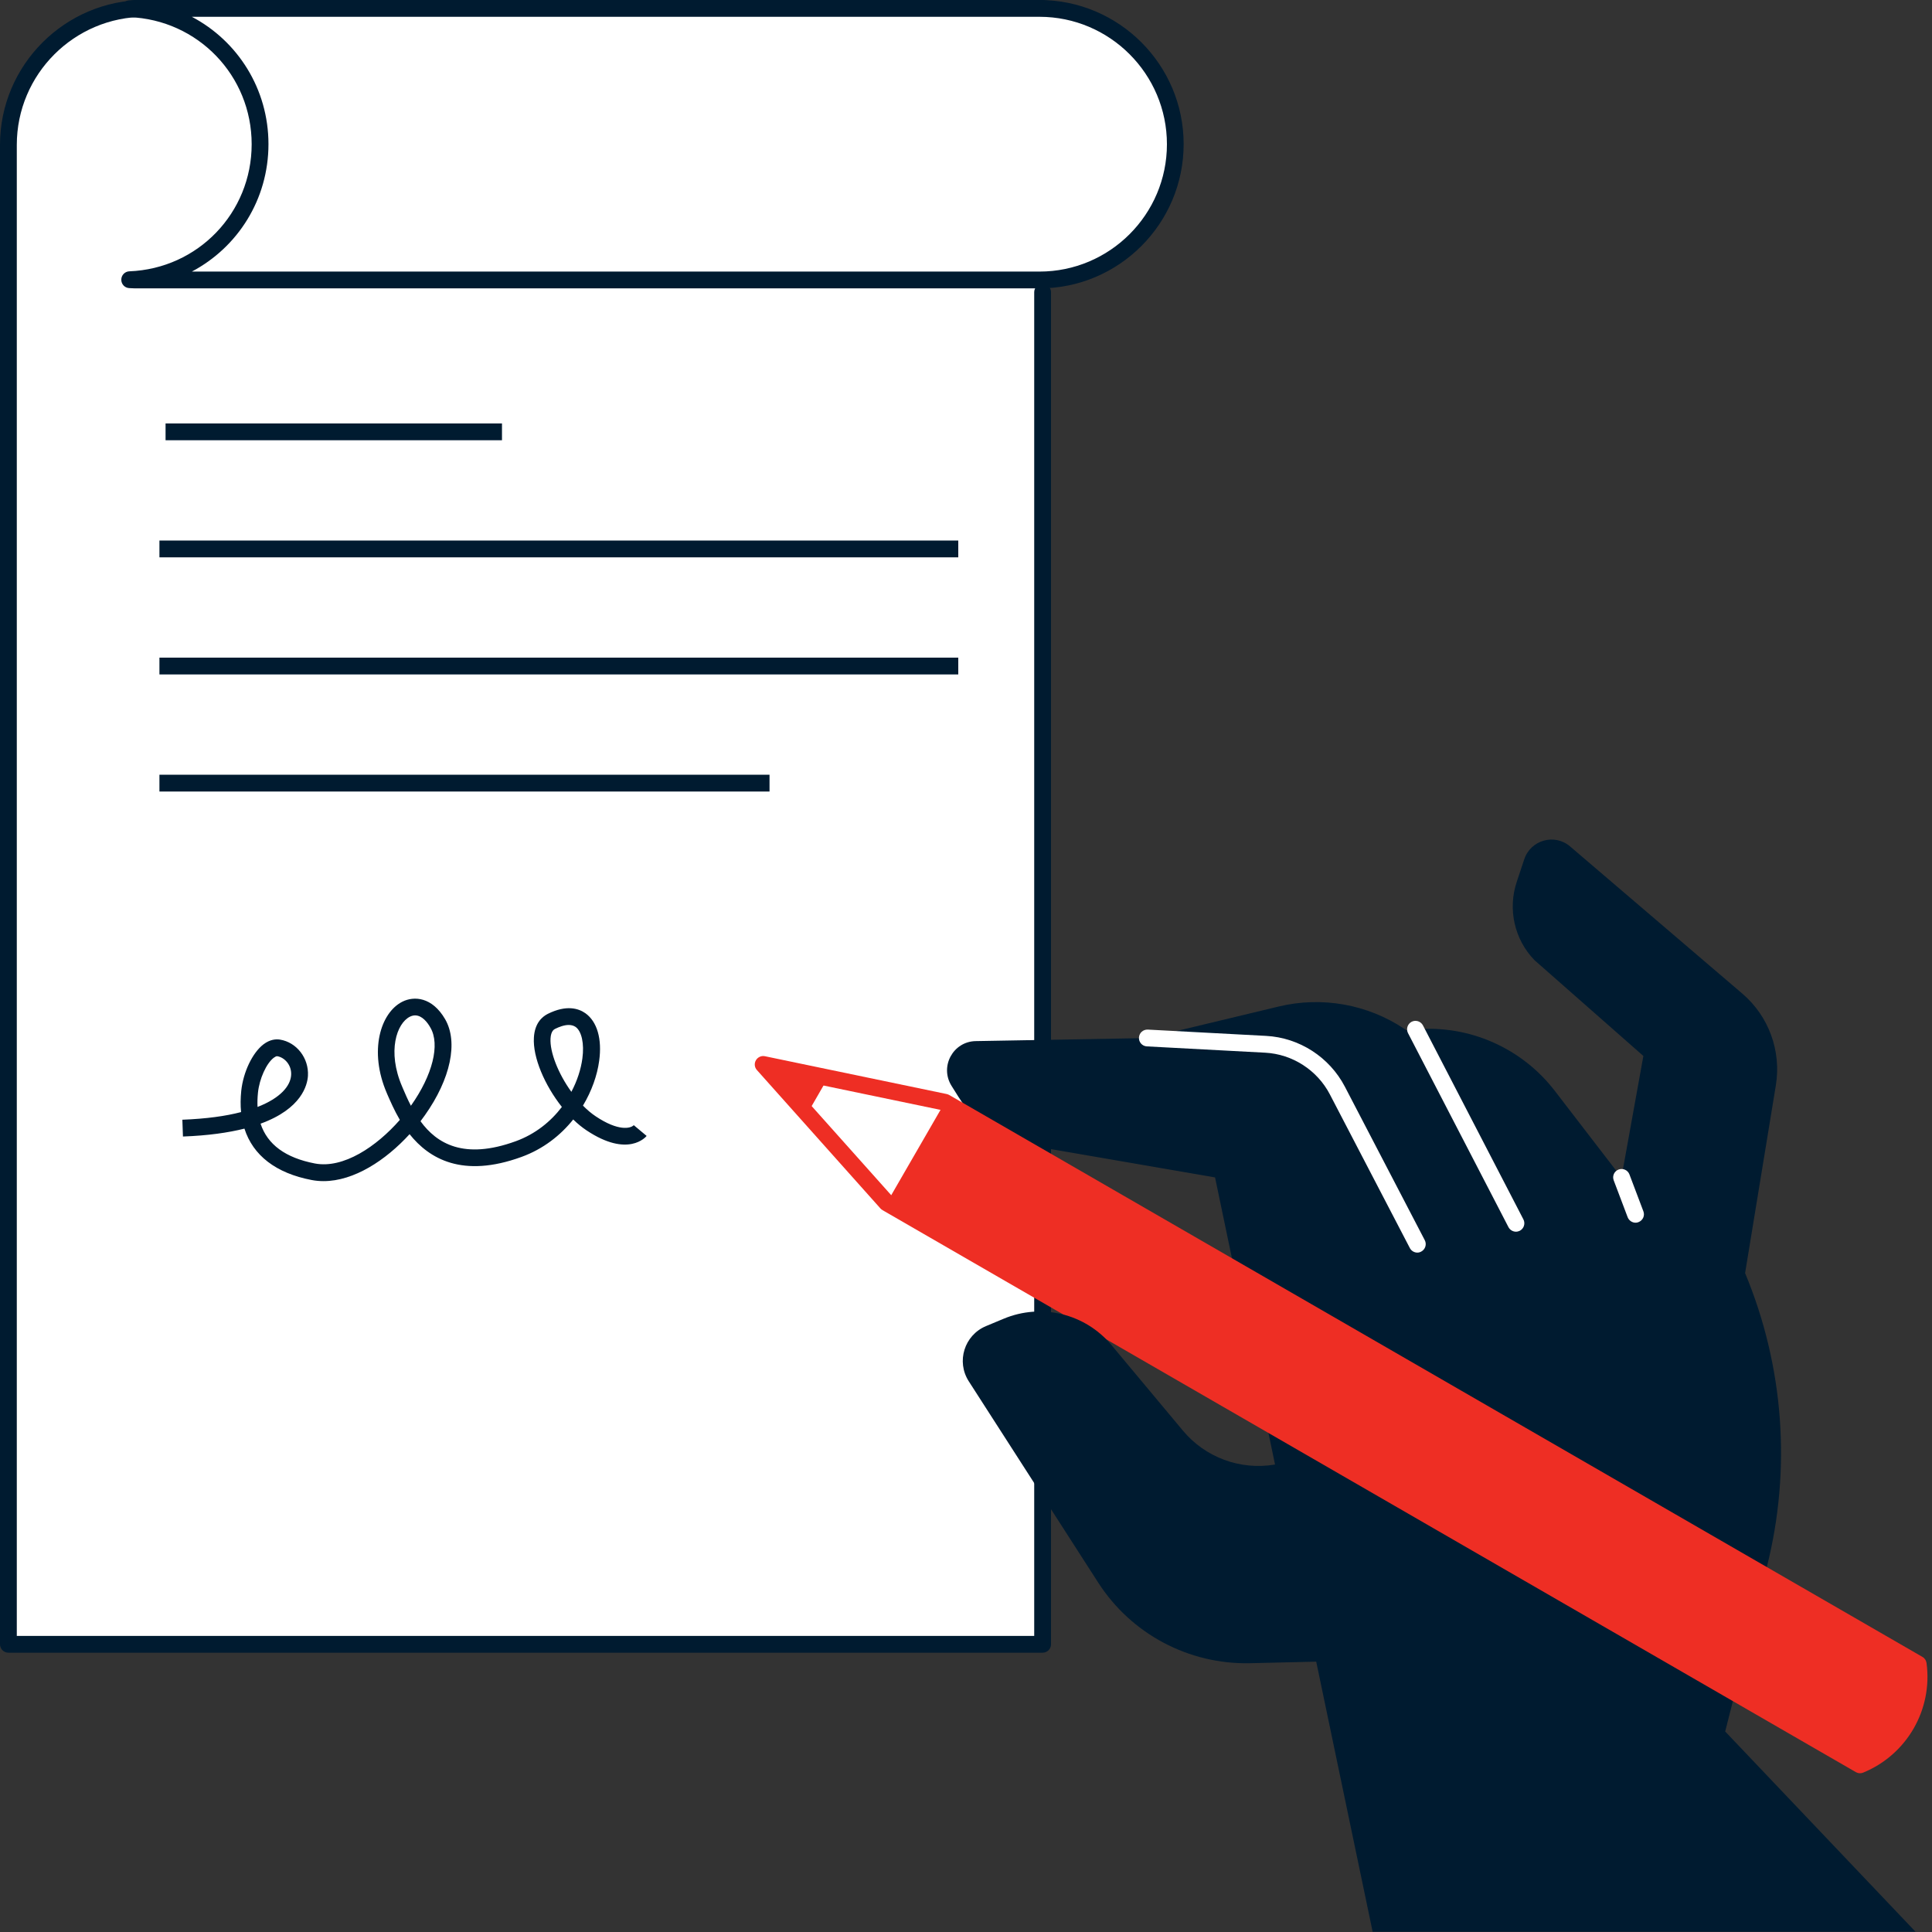
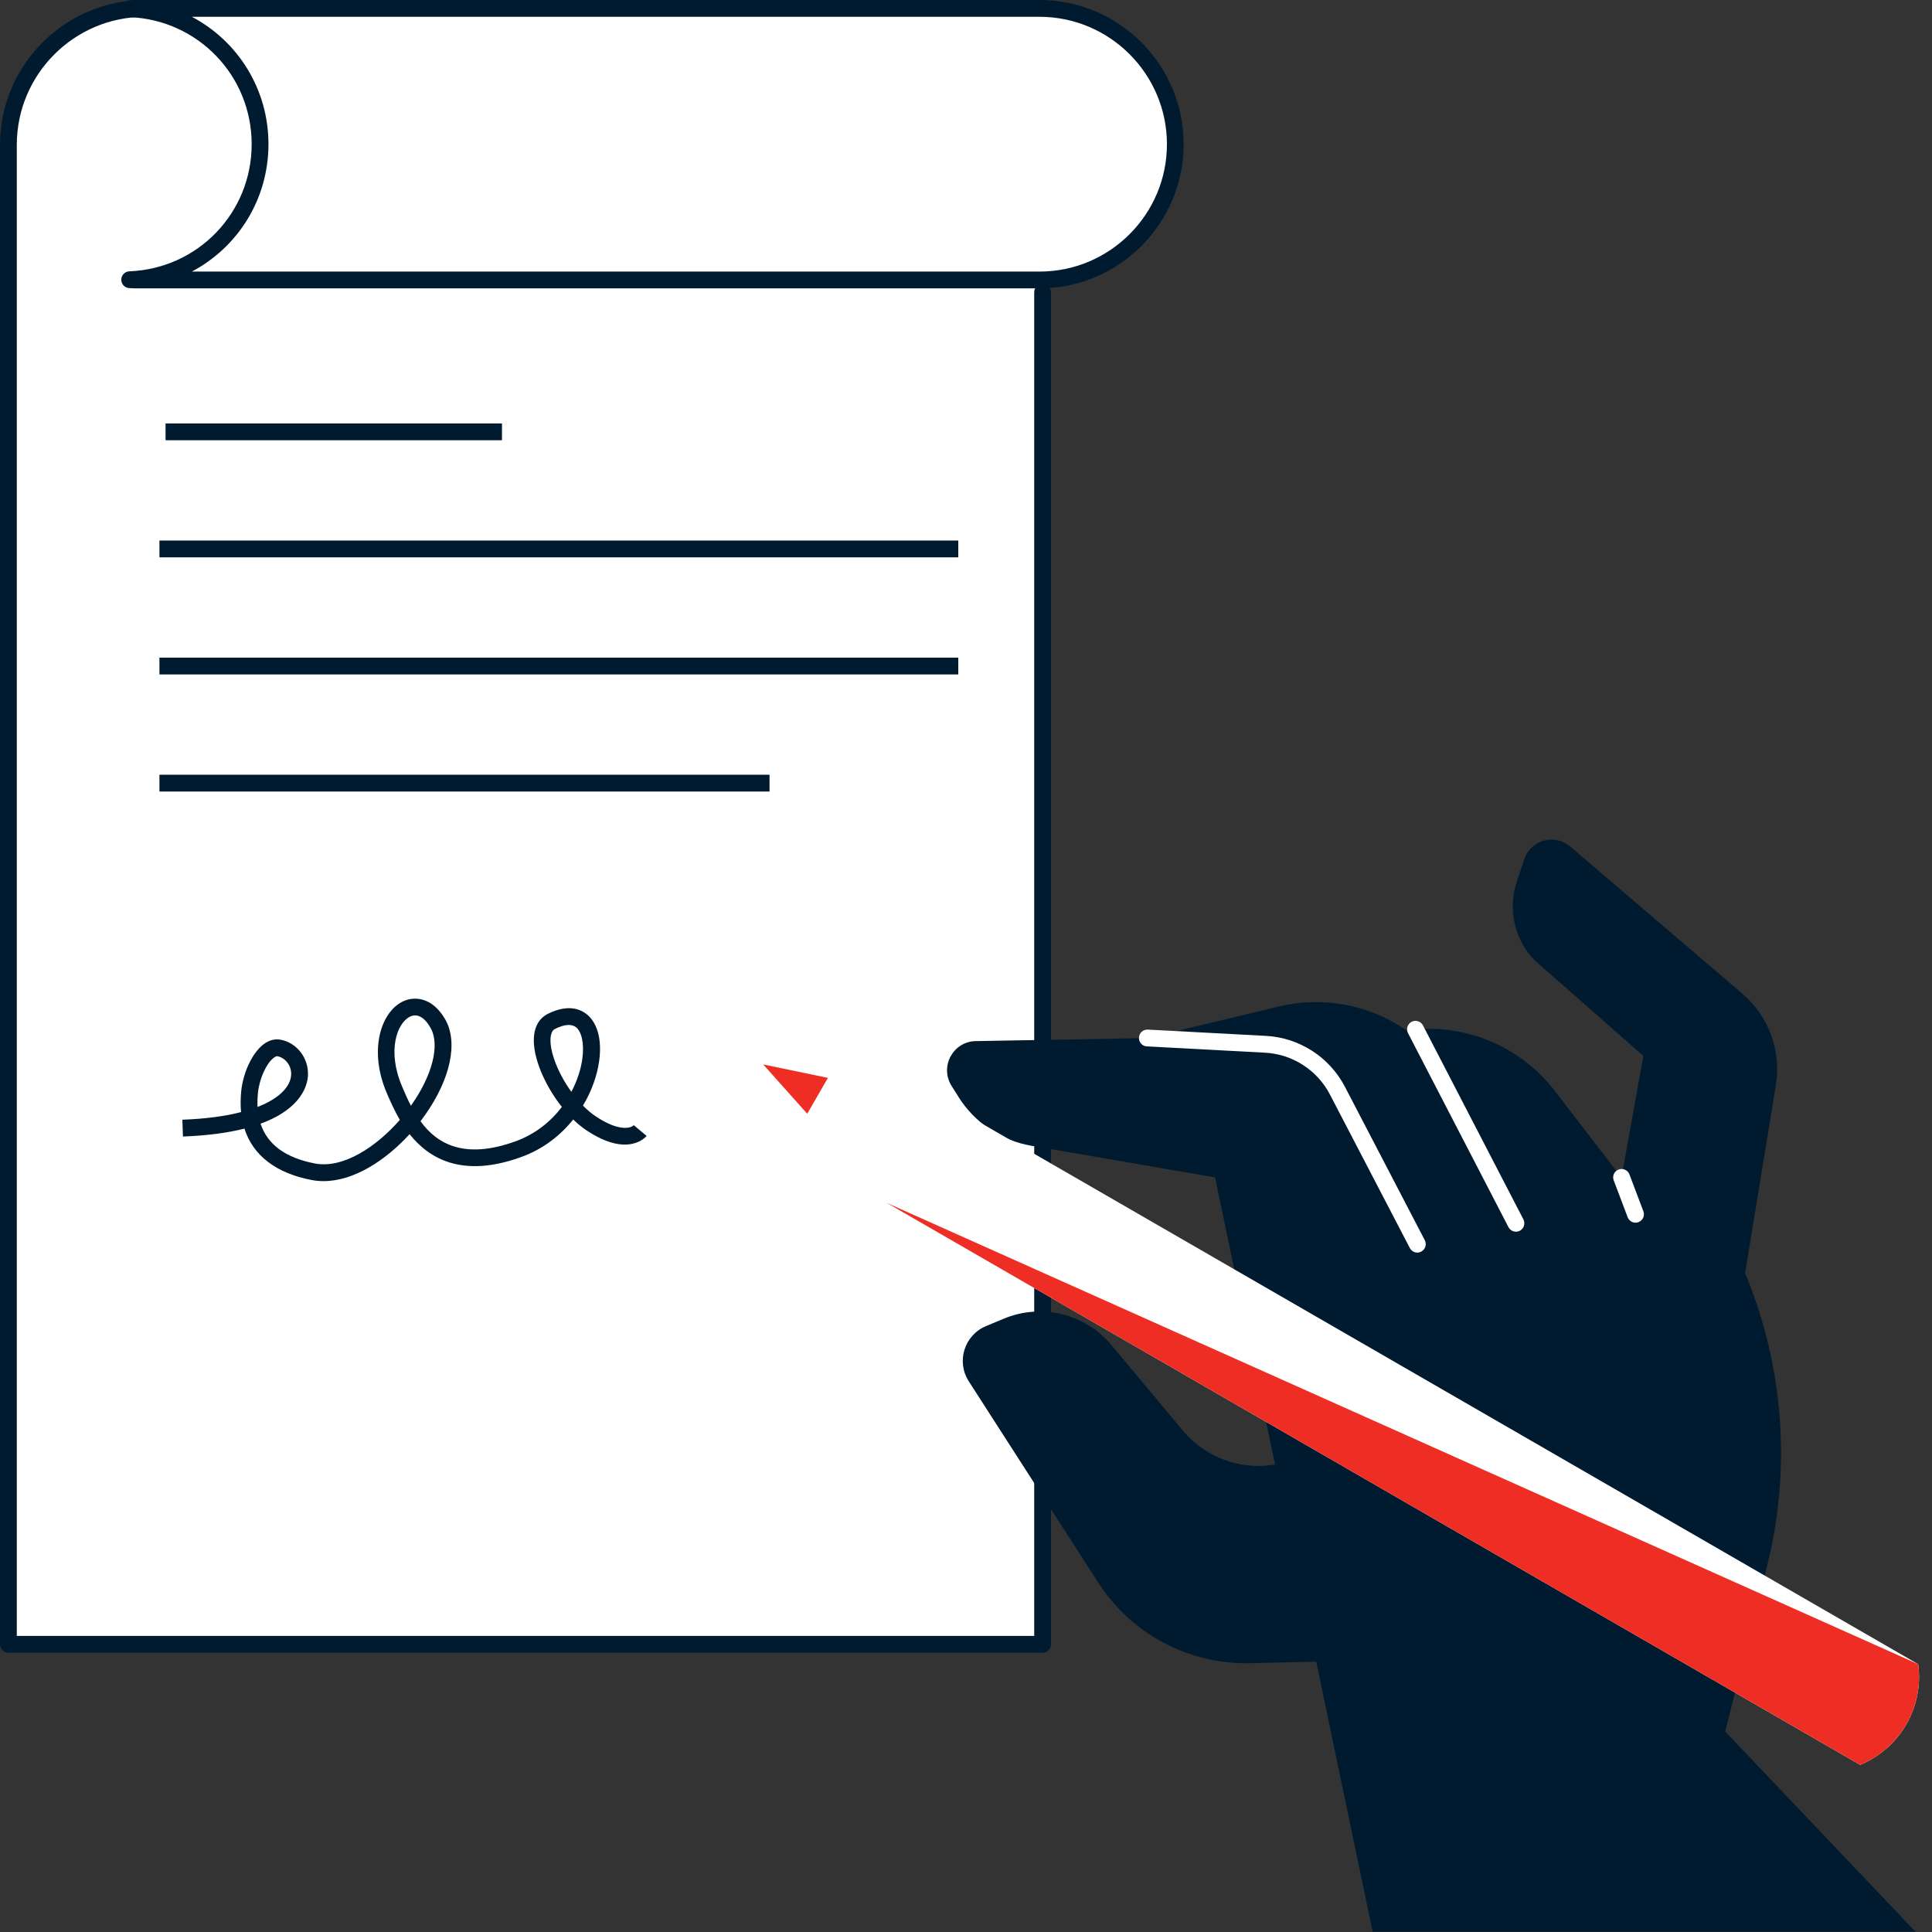
<svg xmlns="http://www.w3.org/2000/svg" width="230" height="230" viewBox="0 0 230 230" fill="none">
  <rect x="0" y="0" width="230" height="230" fill="#333333" stroke="none" />
  <g clip-path="url(#clip0_533_92)">
    <path d="M124.12 34.78V195.76H1V17.25C1 8.27 8.27 1 17.25 1H124.12V34.78Z" fill="white" />
    <path d="M124.12 196.75H1C0.45 196.75 0 196.3 0 195.75V17.25C0 7.74 7.74 0 17.25 0H124.12C124.67 0 125.12 0.45 125.12 1C125.12 1.55 124.67 2 124.12 2H17.25C8.84 2 2 8.84 2 17.25V194.75H123.12V34.78C123.12 34.23 123.57 33.78 124.12 33.78C124.67 33.78 125.12 34.23 125.12 34.78V195.76C125.12 196.3 124.67 196.75 124.12 196.75Z" fill="#001B30" />
    <path d="M123.75 1H16.07C15.85 1 15.64 1.02 15.43 1.03C24.06 1.37 30.96 8.45 30.96 17.16C30.96 25.87 24.06 32.95 15.43 33.29C15.64 33.3 15.85 33.32 16.07 33.32H123.74C132.67 33.32 139.9 26.08 139.9 17.16C139.91 8.24 132.68 1 123.75 1Z" fill="white" />
    <path d="M123.75 34.33H16.07C15.92 34.33 15.76 34.32 15.61 34.31L15.4 34.3C14.86 34.28 14.44 33.84 14.44 33.3C14.44 32.76 14.86 32.32 15.4 32.3C23.57 31.98 29.96 25.33 29.96 17.17C29.96 9 23.56 2.36 15.4 2.04C14.86 2.02 14.44 1.58 14.44 1.04C14.44 0.5 14.86 0.06 15.4 0.04L15.62 0.03C15.77 0.01 15.92 0 16.07 0H123.74C133.2 0 140.91 7.7 140.91 17.16C140.91 26.62 133.21 34.33 123.75 34.33ZM22.84 32.33H123.75C132.11 32.33 138.92 25.53 138.92 17.17C138.92 8.81 132.11 2 123.75 2H22.84C28.29 4.87 31.96 10.58 31.96 17.16C31.96 23.75 28.29 29.45 22.84 32.33Z" fill="#001B30" />
    <path d="M59.76 50.41H19.71V52.41H59.76V50.41Z" fill="#001B30" />
    <path d="M114.08 64.35H18.98V66.35H114.08V64.35Z" fill="#001B30" />
    <path d="M114.08 78.29H18.98V80.29H114.08V78.29Z" fill="#001B30" />
    <path d="M91.61 92.23H18.98V94.23H91.61V92.23Z" fill="#001B30" />
    <path d="M38.52 140.61C38.05 140.61 37.58 140.57 37.11 140.48C32.85 139.67 30.12 137.55 29.1 134.36C27.18 134.84 24.78 135.19 21.78 135.3L21.71 133.3C24.56 133.19 26.87 132.87 28.7 132.39C28.62 131.59 28.63 130.75 28.72 129.86C28.96 127.62 30.05 125.34 31.36 124.33C32.15 123.73 32.86 123.69 33.32 123.76C35.32 124.08 36.78 125.97 36.66 128.08C36.59 129.17 35.92 131.99 31.02 133.77C31.84 136.26 34 137.84 37.49 138.51C40.88 139.15 44.82 136.5 47.6 133.32C46.94 132.19 46.47 131.1 46.11 130.28L46.06 130.16C43.87 125.1 45.31 120.55 47.9 119.25C49.29 118.55 51.45 118.68 52.99 121.33C54.57 124.06 53.65 128.44 50.58 132.77C50.41 133.01 50.24 133.24 50.06 133.48C51.99 136.13 55.22 138.11 61.4 135.86C63.74 135.01 65.57 133.51 66.89 131.78C64.85 129.2 63.41 125.88 63.56 123.51C63.66 121.82 64.52 121.05 65.21 120.7C67.44 119.59 68.88 120.05 69.7 120.63C71.09 121.63 71.69 123.69 71.33 126.29C71.1 128 70.45 129.87 69.4 131.62C69.89 132.12 70.41 132.56 70.94 132.91C73.59 134.68 75.05 134.36 75.45 133.95L76.98 135.23C76.89 135.34 74.78 137.87 69.83 134.57C69.29 134.21 68.75 133.77 68.24 133.27C66.73 135.16 64.67 136.79 62.08 137.73C55.05 140.29 51.09 137.94 48.76 135.02C45.92 138.13 42.14 140.61 38.52 140.61ZM32.98 125.74C32.88 125.74 32.74 125.81 32.58 125.93C31.71 126.6 30.88 128.42 30.71 130.08C30.65 130.68 30.63 131.24 30.66 131.78C33.41 130.71 34.59 129.26 34.66 127.97C34.73 126.77 33.86 125.88 33.01 125.74C32.99 125.74 32.99 125.74 32.98 125.74ZM49.42 120.88C49.22 120.88 49.01 120.93 48.79 121.04C47.24 121.82 46.06 125.15 47.88 129.37L47.93 129.49C48.21 130.15 48.53 130.89 48.92 131.64C48.92 131.63 48.93 131.63 48.93 131.62C51.5 127.99 52.41 124.35 51.24 122.34C50.91 121.74 50.26 120.88 49.42 120.88ZM67.7 122.02C67.16 122.02 66.56 122.25 66.09 122.48C65.97 122.54 65.59 122.73 65.54 123.62C65.44 125.23 66.45 127.81 68.02 129.98C68.72 128.66 69.16 127.28 69.33 126.01C69.57 124.25 69.25 122.77 68.52 122.25C68.28 122.09 68 122.02 67.7 122.02Z" fill="#001B30" />
    <path d="M113.28 129.27L114.09 130.56C116.02 133.66 119.19 135.78 122.78 136.4L144.65 140.17L163.41 229.97H228.04L205.38 206.13L210.33 186.58C213.28 174.93 212.37 162.65 207.75 151.56L211.41 129.21C212.08 125.12 210.57 120.97 207.41 118.28L186.92 100.77C185.08 99.19 182.23 99.99 181.46 102.29L180.56 105C179.48 108.25 180.29 111.84 182.67 114.3L195.64 125.71L193.03 140.18L185.1 129.87C181.17 124.76 174.92 122 168.5 122.54L167.41 122.63L167.18 122.48C162.79 119.55 157.37 118.59 152.24 119.82L136.57 123.58L116.17 123.94C113.46 123.98 111.84 126.97 113.28 129.27Z" fill="#001B30" />
    <path d="M168.73 149.12C168.37 149.12 168.02 148.92 167.84 148.58L158.32 130.29C156.82 127.4 153.86 125.49 150.61 125.32L136.53 124.57C135.98 124.54 135.56 124.07 135.59 123.52C135.62 122.97 136.08 122.55 136.64 122.57L150.72 123.32C154.68 123.53 158.27 125.85 160.1 129.36L169.62 147.65C169.87 148.14 169.68 148.74 169.19 149C169.04 149.08 168.89 149.12 168.73 149.12Z" fill="white" />
    <path d="M180.47 146.63C180.11 146.63 179.76 146.43 179.58 146.09L167.62 122.99C167.37 122.5 167.56 121.9 168.05 121.64C168.54 121.39 169.14 121.58 169.4 122.07L181.36 145.17C181.61 145.66 181.42 146.26 180.93 146.52C180.79 146.59 180.63 146.63 180.47 146.63Z" fill="white" />
    <path d="M194.71 145.56C194.31 145.56 193.93 145.31 193.77 144.91L192.11 140.52C191.91 140 192.17 139.43 192.69 139.23C193.21 139.04 193.78 139.29 193.98 139.81L195.64 144.2C195.84 144.72 195.58 145.29 195.06 145.49C194.95 145.54 194.83 145.56 194.71 145.56Z" fill="white" />
    <path d="M228.36 198.12L112.49 131.22L90.86 126.72L105.57 143.2L221.44 210.1C226.2 208.14 229.04 203.22 228.36 198.12Z" fill="white" />
    <path d="M90.86 126.72L96.1 132.59L98.56 128.32L90.86 126.72Z" fill="#EE2E24" />
-     <path d="M228.36 198.12L112.49 131.22L105.57 143.2L221.44 210.1C226.2 208.14 229.04 203.22 228.36 198.12Z" fill="#EE2E24" />
-     <path d="M221.44 211.1C221.27 211.1 221.09 211.05 220.94 210.97L105.07 144.07C104.98 144.02 104.89 143.95 104.82 143.87L90.11 127.39C89.82 127.07 89.77 126.6 89.99 126.22C90.21 125.85 90.64 125.65 91.06 125.74L112.69 130.24C112.79 130.26 112.89 130.3 112.99 130.35L228.86 197.25C229.13 197.4 229.31 197.68 229.35 197.98C230.1 203.53 227 208.89 221.82 211.02C221.7 211.07 221.57 211.1 221.44 211.1ZM106.21 142.41L221.5 208.97C225.42 207.14 227.79 203.04 227.41 198.72L112.12 132.16L93.62 128.31L106.21 142.41Z" fill="#EE2E24" />
+     <path d="M228.36 198.12L105.57 143.2L221.44 210.1C226.2 208.14 229.04 203.22 228.36 198.12Z" fill="#EE2E24" />
    <path d="M170.58 197.49L148.83 198C141.53 198.17 134.67 194.53 130.73 188.39L115.33 164.44C113.82 162.09 114.8 158.95 117.38 157.87L119.49 156.99C123.99 155.11 129.2 156.39 132.32 160.13L140.82 170.31C143.48 173.5 147.63 175.04 151.72 174.36L153.31 174.1L170.58 197.49Z" fill="#001B30" />
  </g>
  <defs>
    <clipPath id="clip0_533_92">
      <rect width="229.46" height="229.97" fill="white" />
    </clipPath>
  </defs>
</svg>